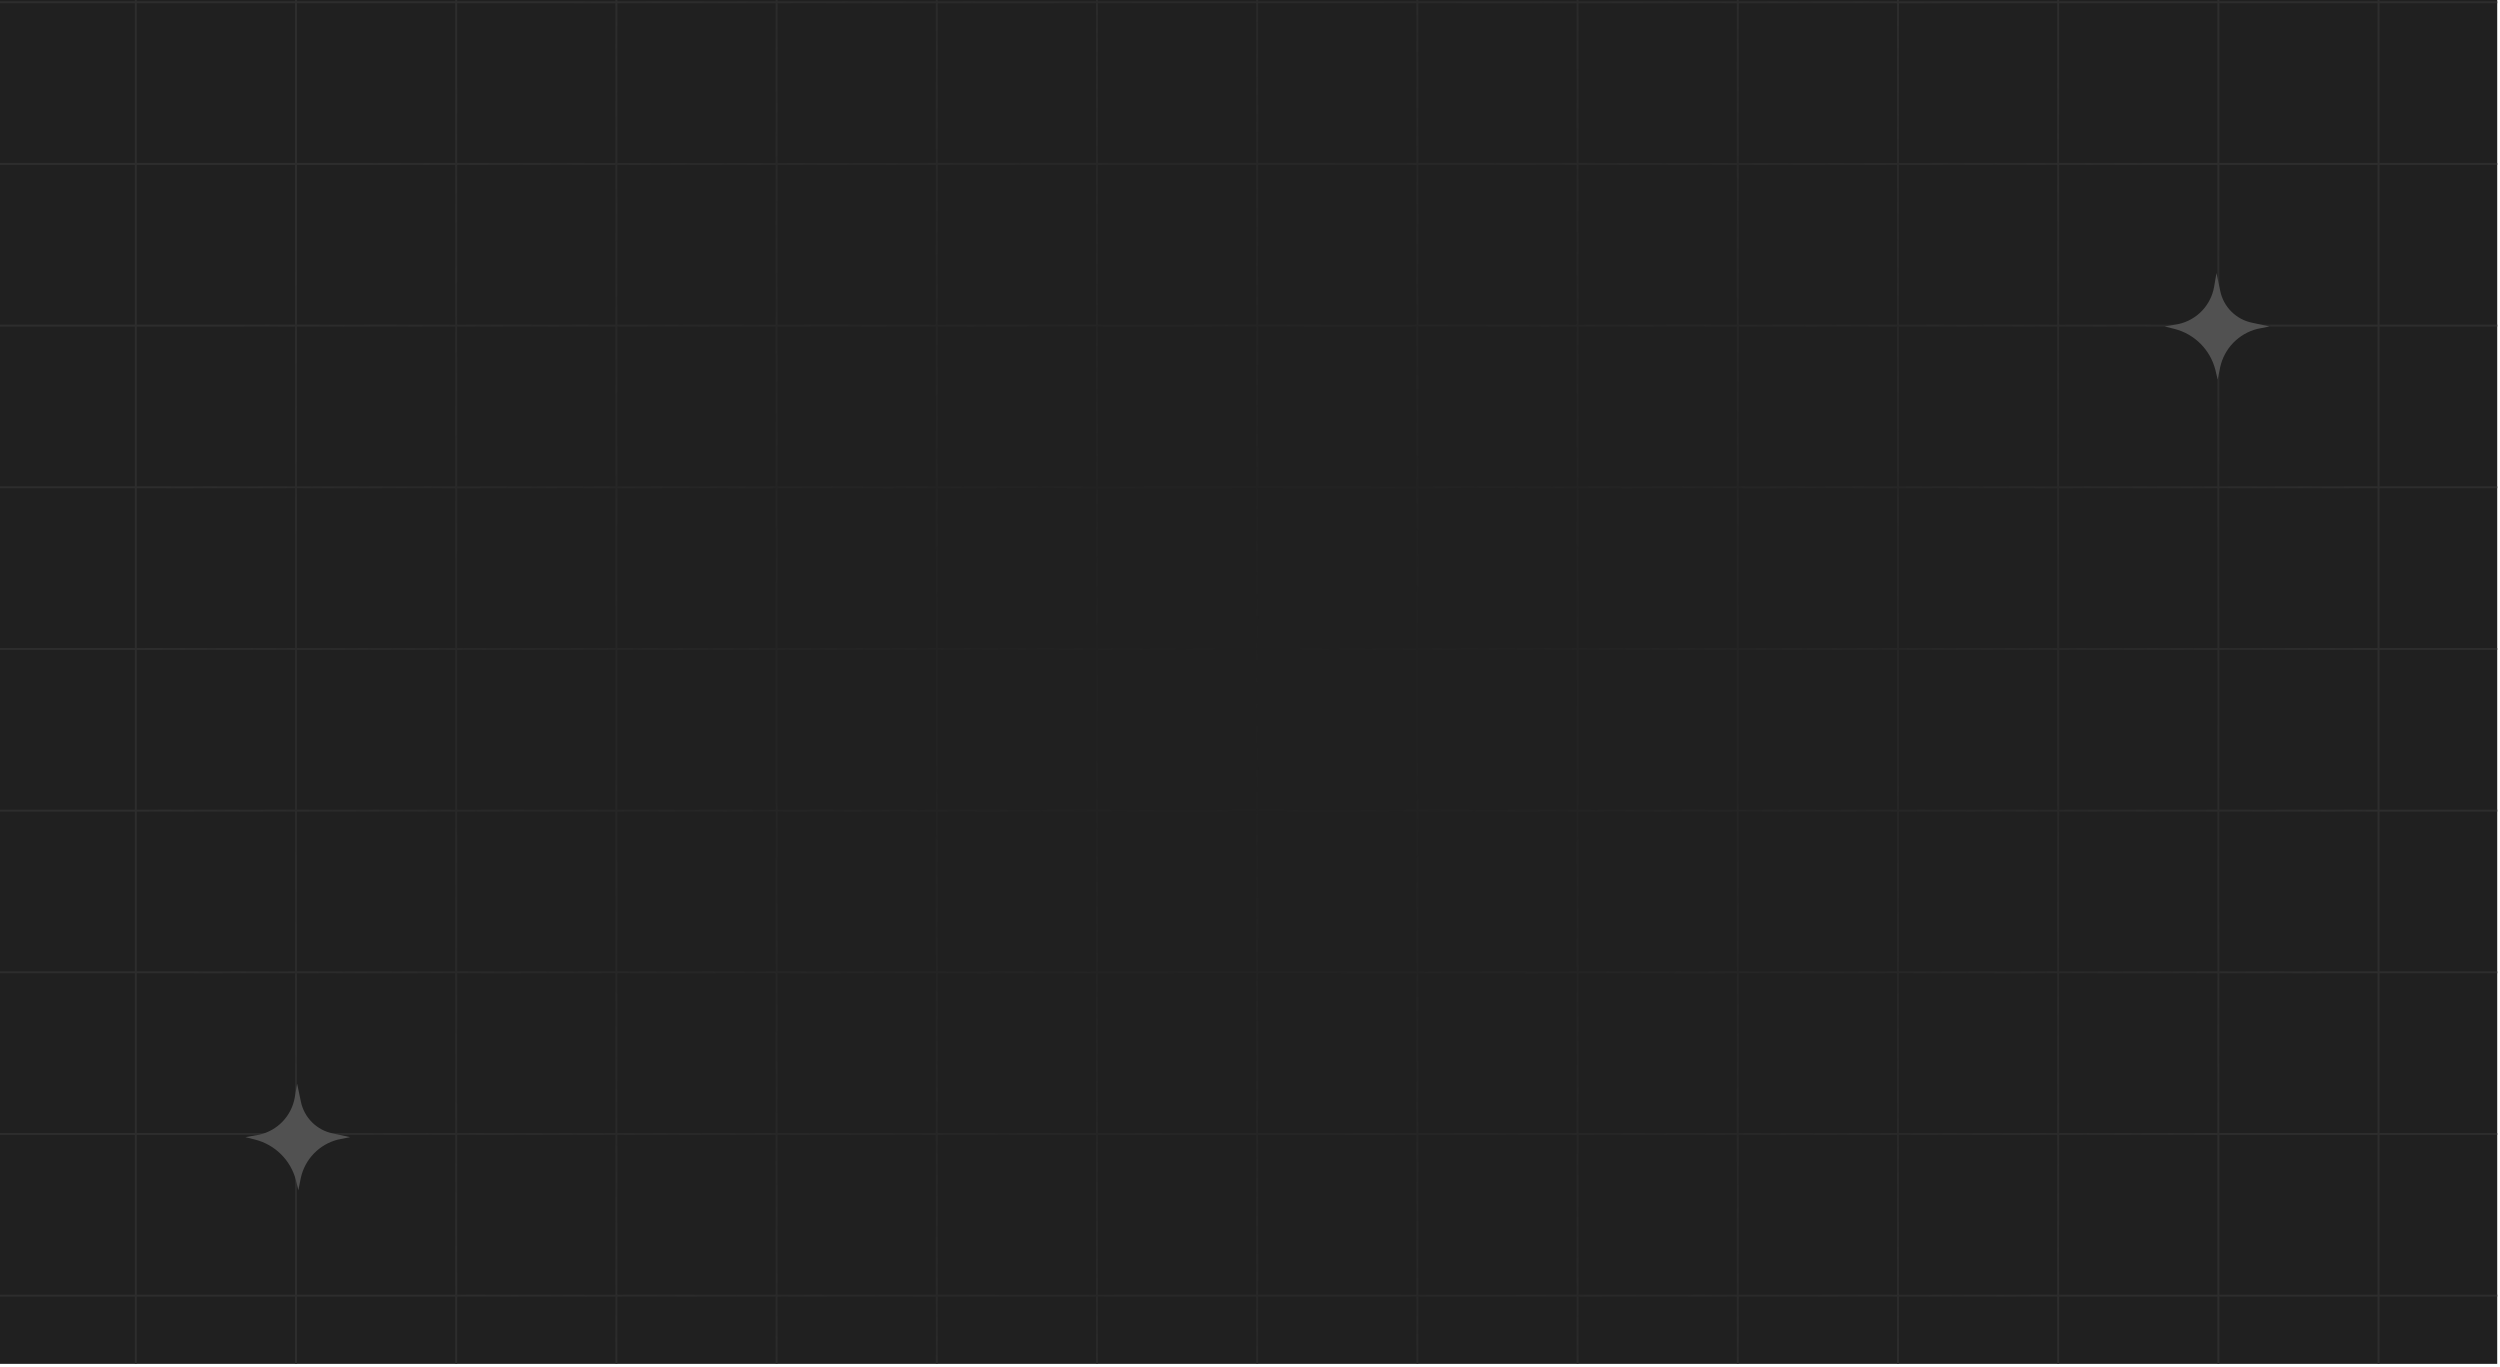
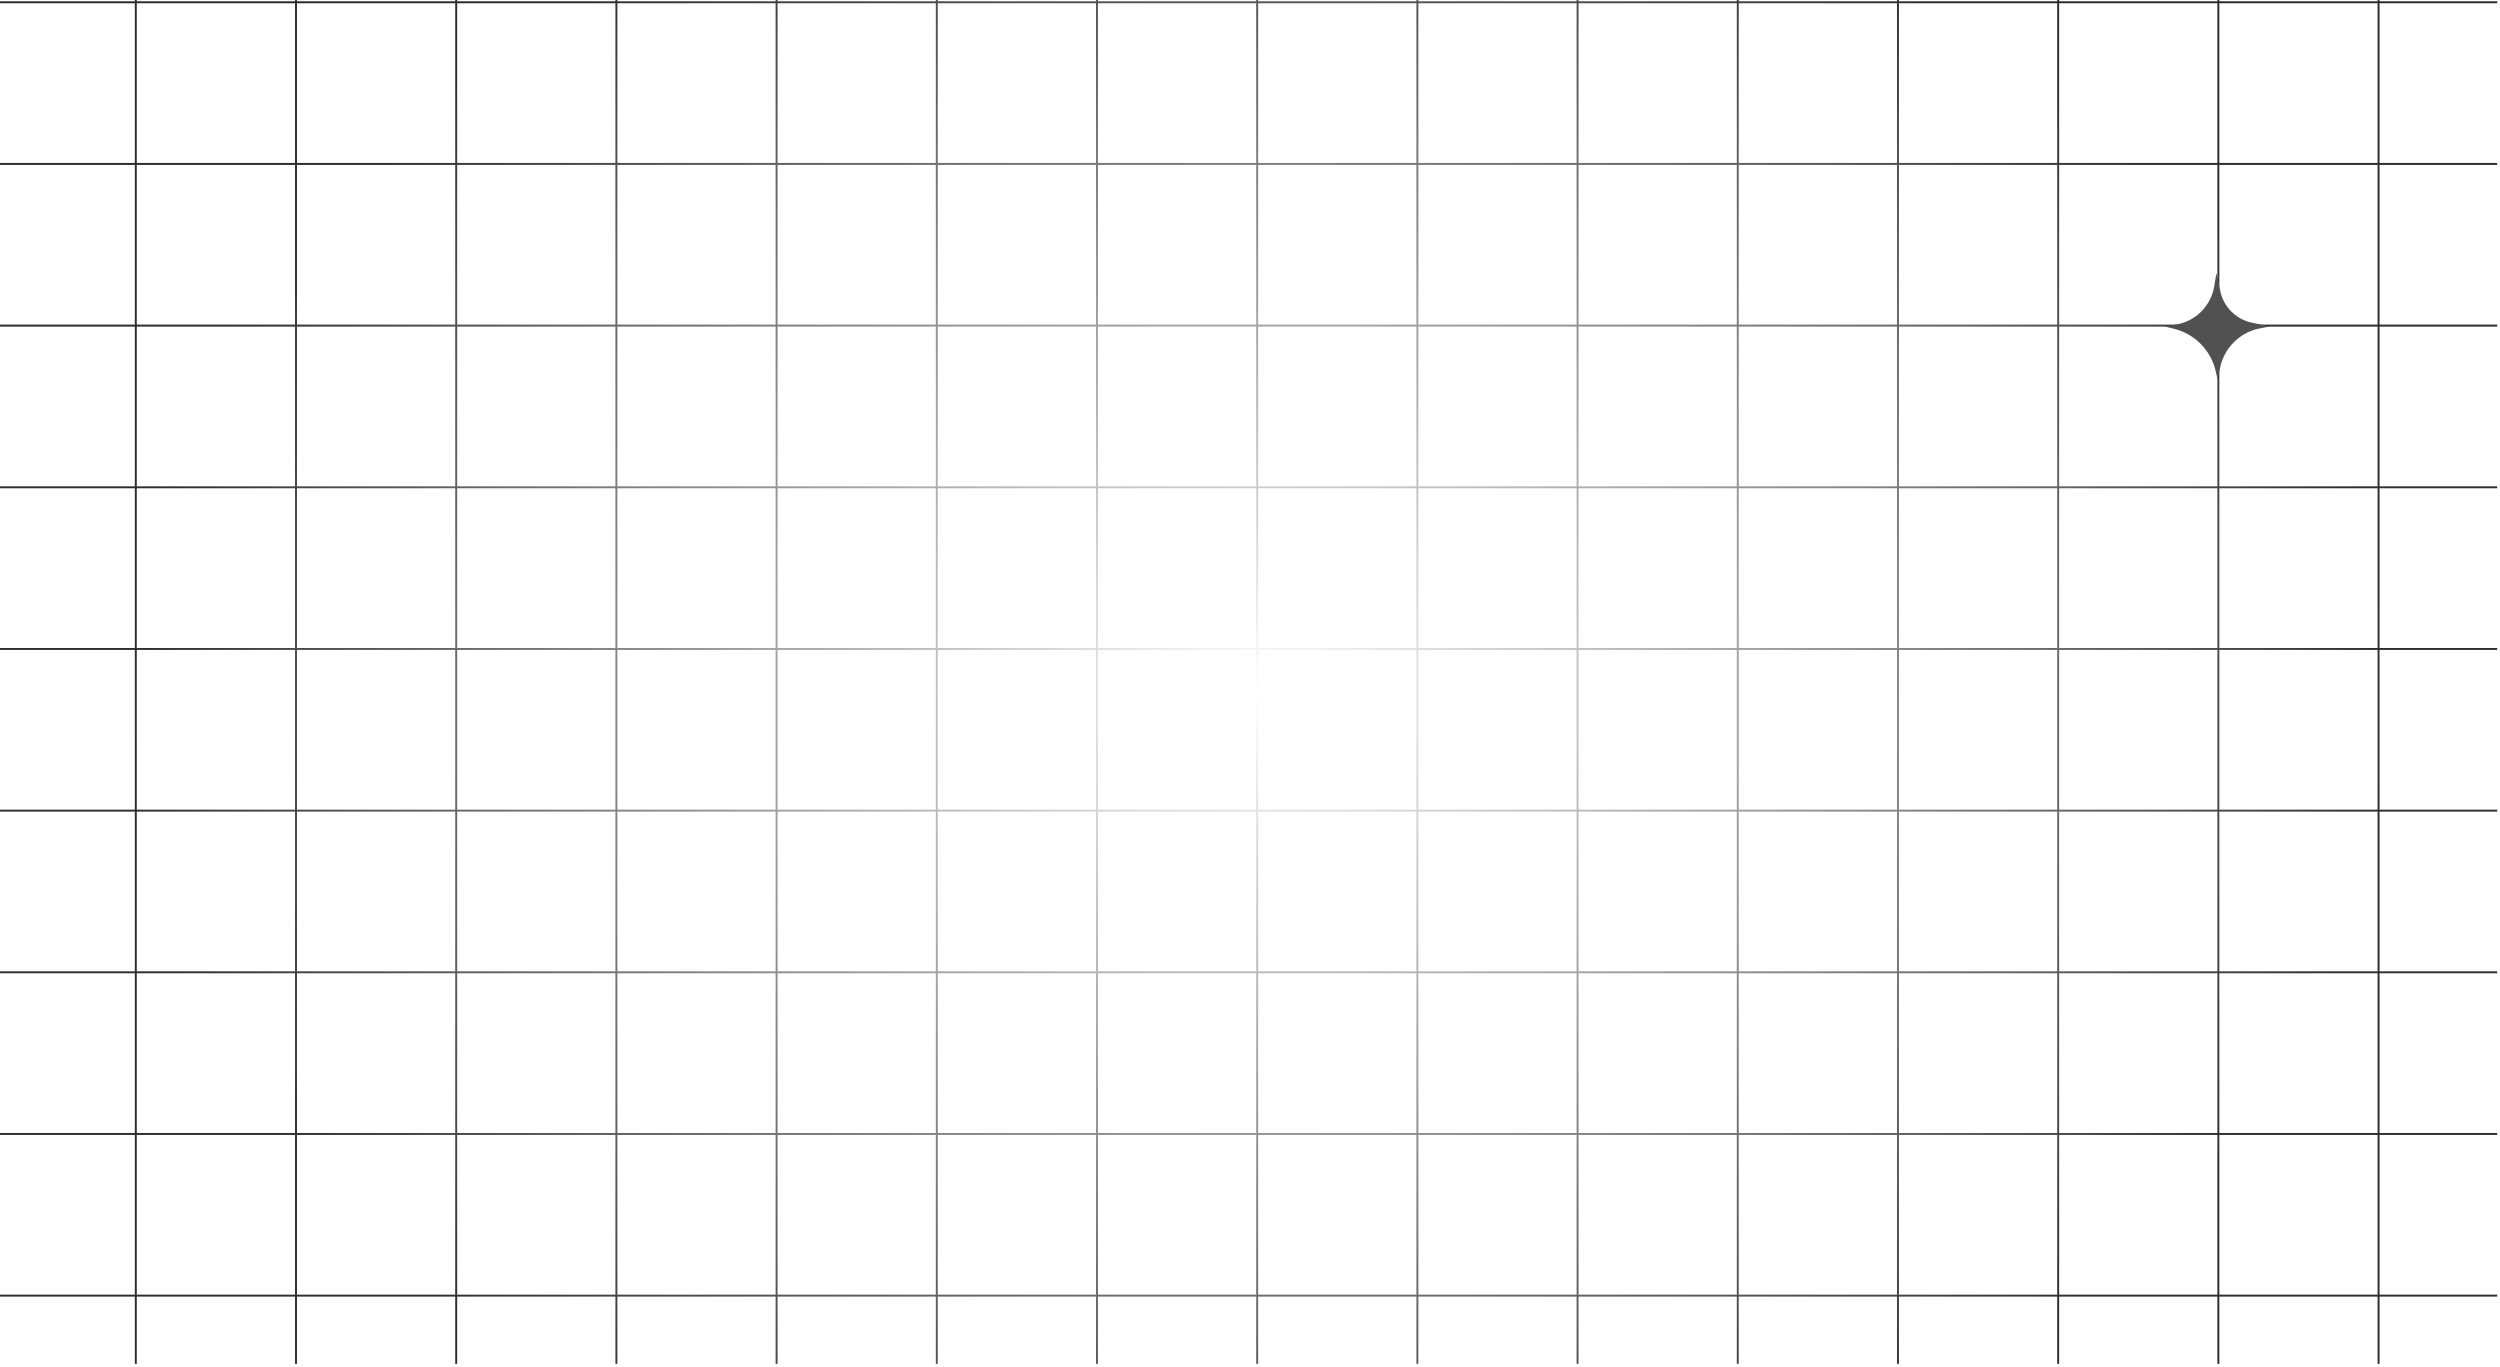
<svg xmlns="http://www.w3.org/2000/svg" width="395" height="216" viewBox="0 0 395 216" fill="none">
  <g clip-path="url(#clip0_4392_36953)">
-     <rect width="394.559" height="215.487" fill="#202020" />
    <path d="M-3.854 275.354L-3.854 -56.371M21.457 275.354L21.457 -56.371M46.768 275.354L46.768 -56.371M72.079 275.354L72.079 -56.371M97.39 275.354L97.39 -56.371M122.702 275.354L122.702 -56.371M148.013 275.354L148.013 109.491L148.013 -56.371M173.324 275.354L173.324 -56.371M198.635 275.354L198.635 -56.371M223.946 275.354L223.946 -56.371M249.257 275.354L249.257 -56.371M274.568 275.354L274.568 -56.371M299.879 275.354L299.88 -56.371M325.191 275.354L325.191 -56.371M350.502 275.353L350.502 -56.371M375.813 275.353L375.813 -56.371M401.124 275.353L401.124 -56.371M-14.4 204.708L411.781 204.708M-14.4 179.165L411.781 179.165M-14.4 153.621L411.781 153.621M-14.4 128.077L411.781 128.077M-14.4 102.534L411.781 102.534M-14.4 76.99L411.781 76.99M-14.4 51.446L411.781 51.446M-14.4 25.903L411.781 25.903M-14.4 0.359L411.781 0.359M-14.4 -26.079L411.781 -26.079M-14.4 231.342L411.781 231.342" stroke="url(#paint0_radial_4392_36953)" stroke-width="0.309" />
    <path d="M350.02 58.407L350.397 59.97L350.788 58.016C351.107 56.566 351.822 55.232 352.855 54.165C353.887 53.098 355.196 52.339 356.635 51.973L358.575 51.582L355.854 50.996C354.604 50.745 353.456 50.131 352.554 49.229C351.653 48.328 351.038 47.18 350.788 45.93L350.202 43.139L349.825 45.344C349.572 46.759 348.908 48.069 347.915 49.109C346.922 50.149 345.645 50.873 344.242 51.191L342.023 51.582L343.587 51.973C345.136 52.372 346.551 53.179 347.682 54.311C348.814 55.442 349.621 56.857 350.02 58.407Z" fill="#515151" />
-     <path d="M46.762 186.494L47.139 188.057L47.53 186.104C47.849 184.653 48.565 183.32 49.597 182.253C50.63 181.186 51.938 180.427 53.377 180.061L55.317 179.67L52.596 179.084C51.346 178.833 50.198 178.219 49.297 177.317C48.395 176.416 47.781 175.268 47.53 174.018L46.944 171.227L46.567 173.432C46.315 174.847 45.65 176.157 44.657 177.197C43.664 178.237 42.387 178.961 40.985 179.279L38.766 179.67L40.329 180.061C41.879 180.46 43.293 181.267 44.425 182.398C45.556 183.53 46.364 184.945 46.762 186.494Z" fill="#515151" />
  </g>
  <defs>
    <radialGradient id="paint0_radial_4392_36953" cx="0" cy="0" r="1" gradientUnits="userSpaceOnUse" gradientTransform="translate(198.69 109.491) rotate(90) scale(137.783 177.015)">
      <stop stop-color="#272727" stop-opacity="0" />
      <stop offset="1" stop-color="#2D2D2D" />
    </radialGradient>
    <clipPath id="clip0_4392_36953">
      <rect width="394.559" height="215.487" fill="white" />
    </clipPath>
  </defs>
</svg>